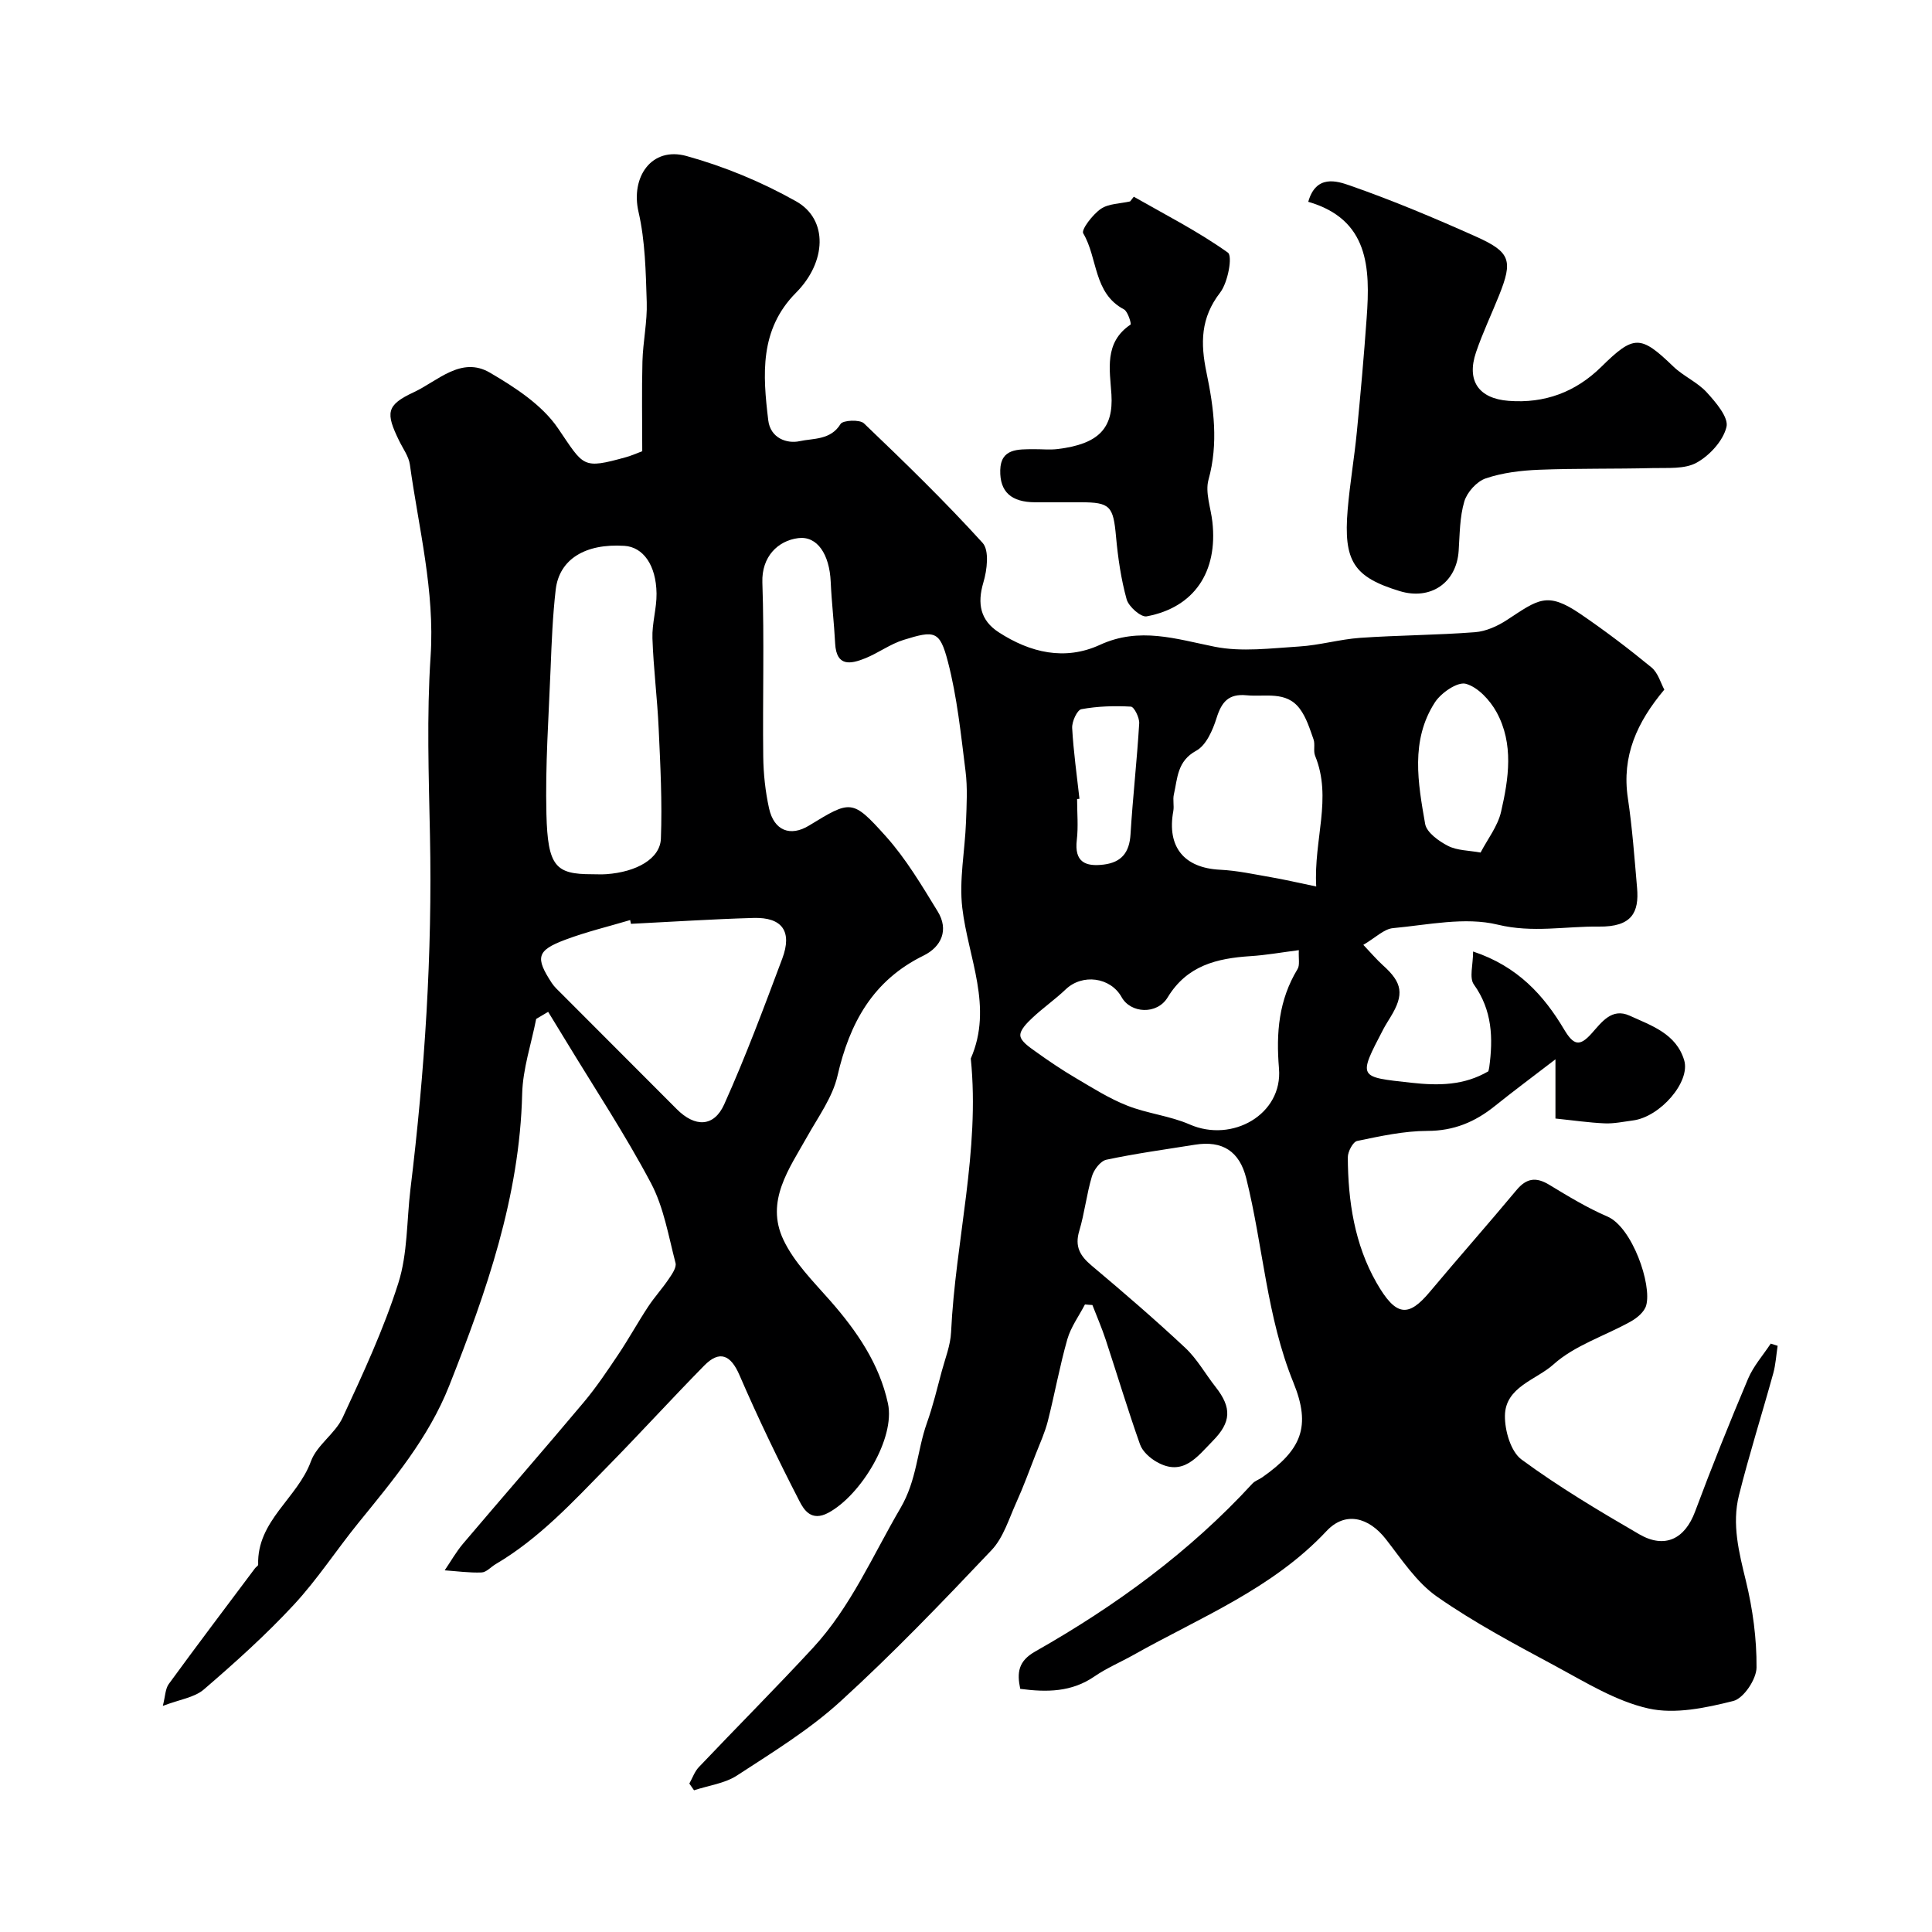
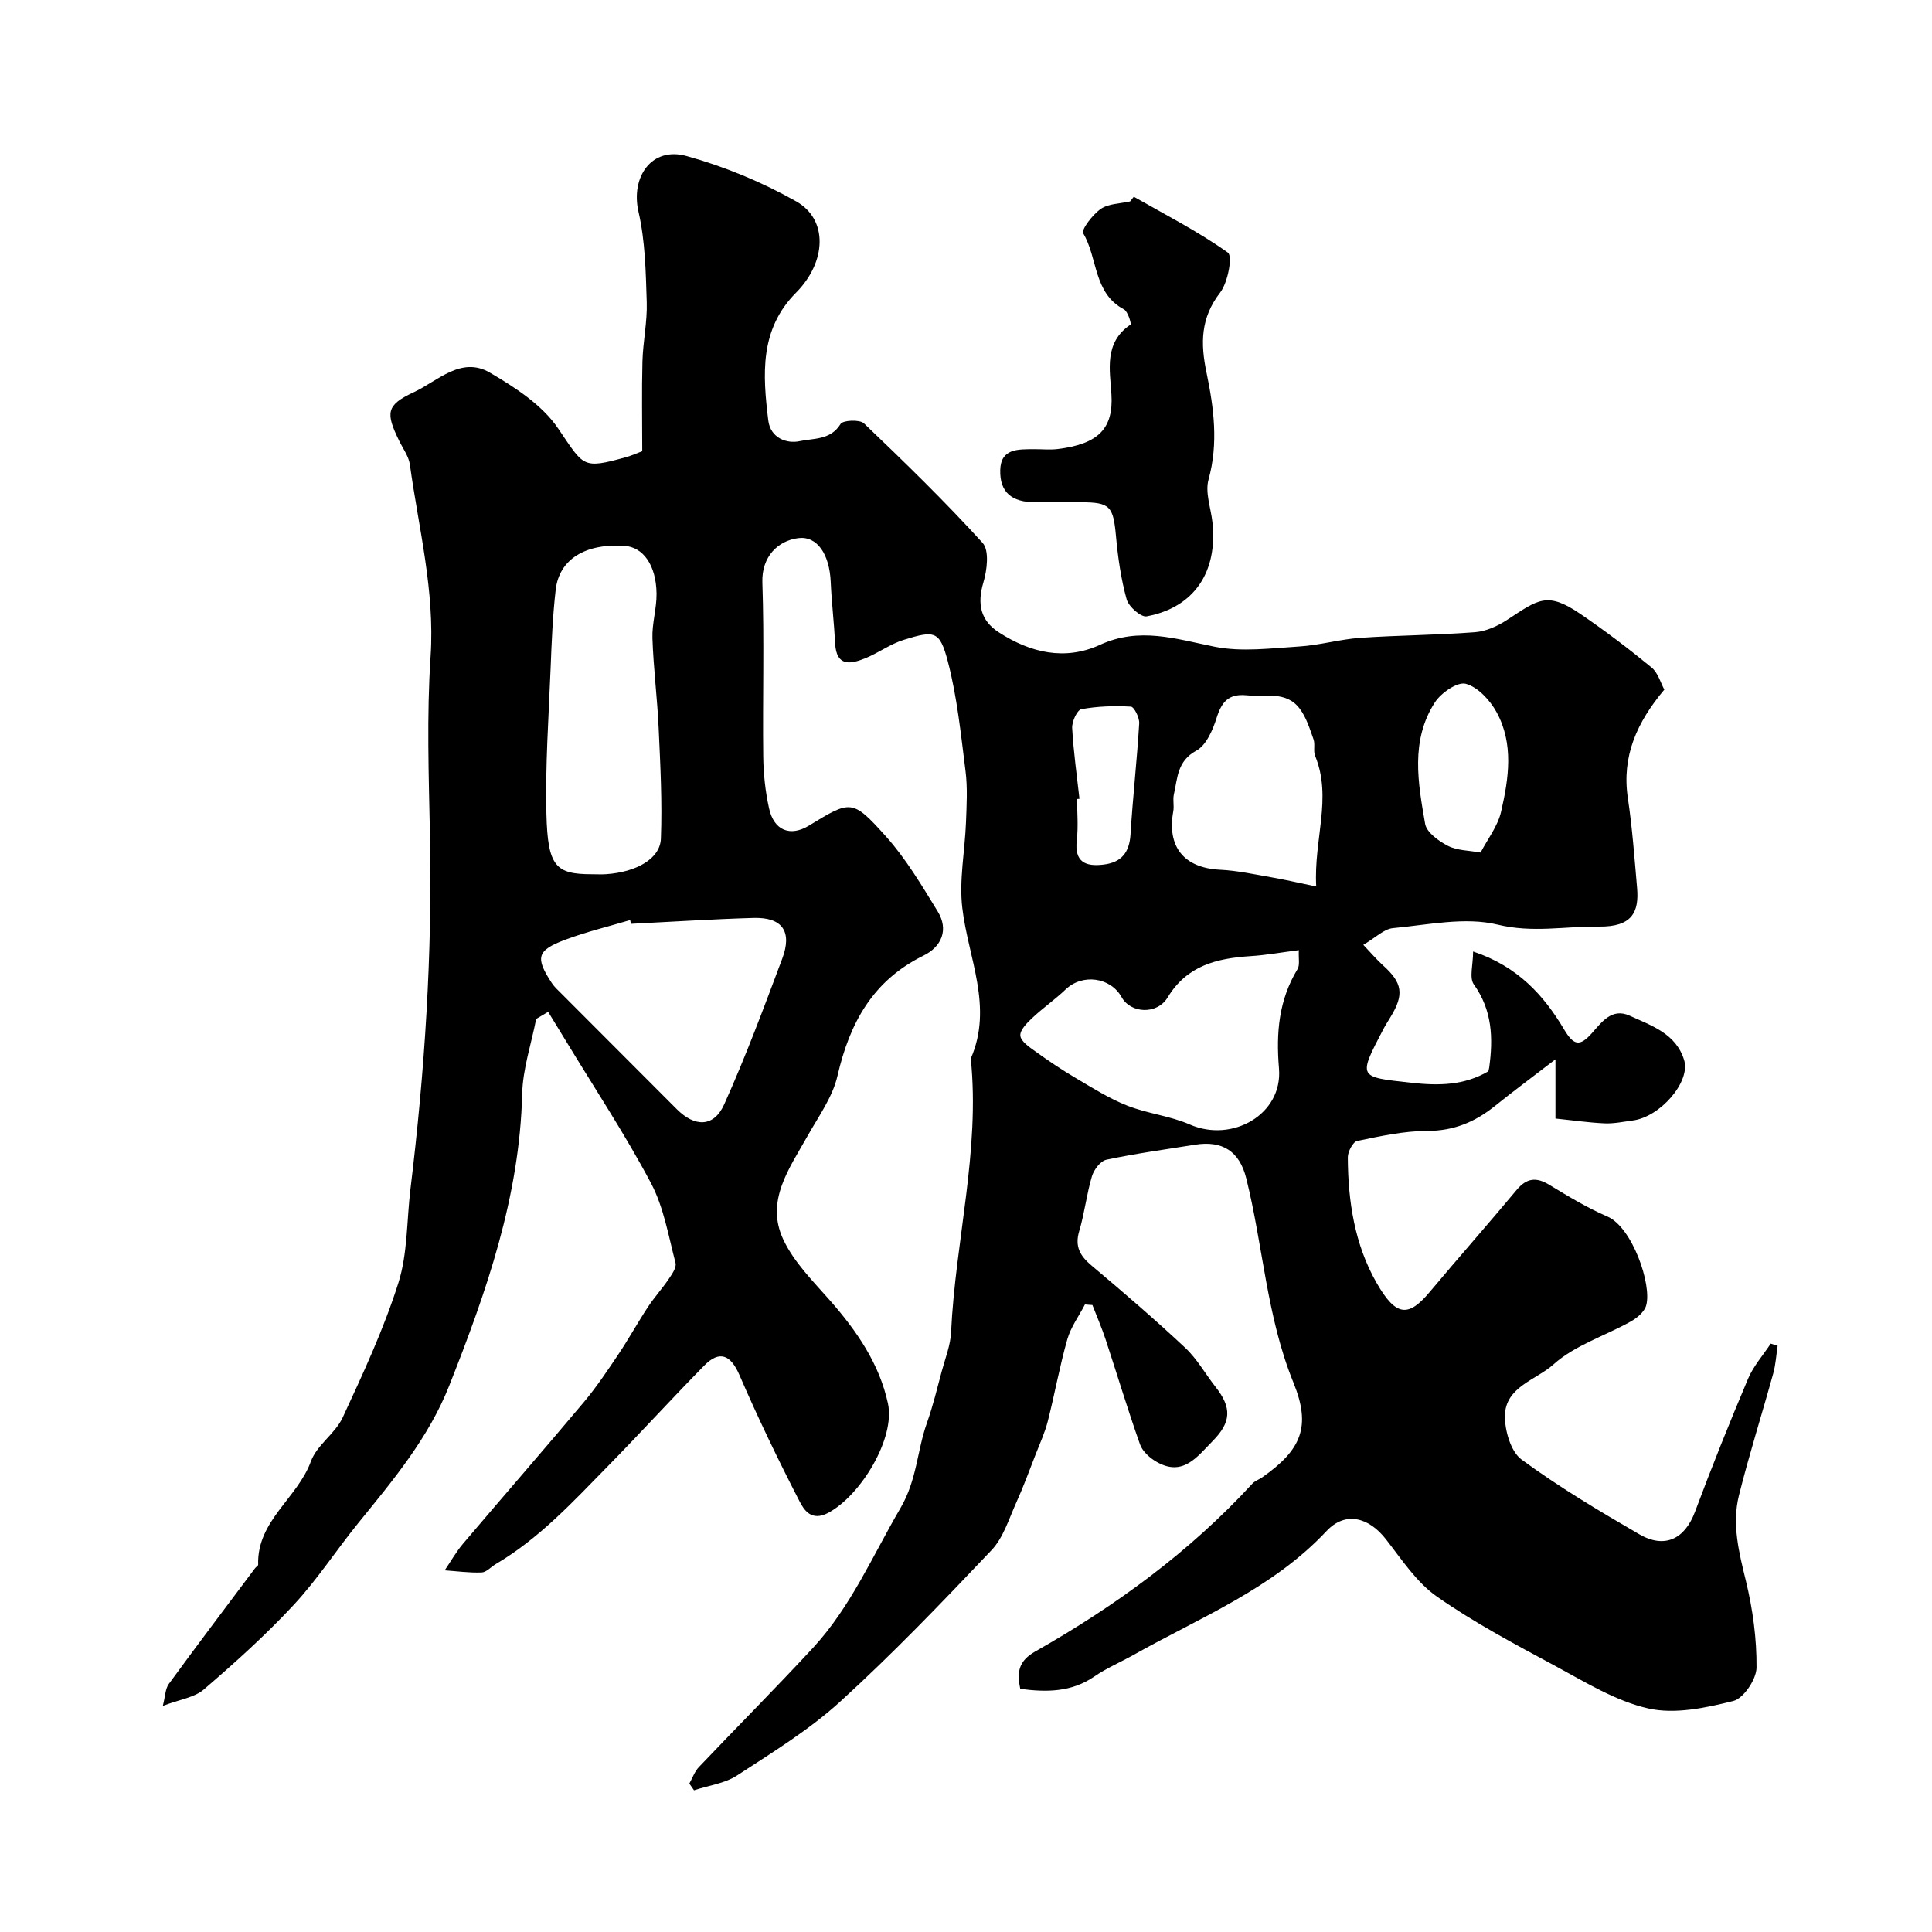
<svg xmlns="http://www.w3.org/2000/svg" enable-background="new 0 0 400 400" viewBox="0 0 400 400">
  <g fill="#000001">
    <path d="m224.63 270.07c-1.25 2.4-2.92 4.67-3.65 7.21-1.59 5.58-2.61 11.32-4.04 16.95-.6 2.35-1.62 4.58-2.51 6.85-1.3 3.33-2.52 6.69-3.99 9.94-1.55 3.41-2.69 7.33-5.16 9.93-10.15 10.71-20.39 21.39-31.29 31.32-6.44 5.87-14.04 10.53-21.39 15.32-2.55 1.66-5.92 2.08-8.91 3.07-.32-.46-.64-.93-.97-1.39.65-1.15 1.09-2.49 1.97-3.41 7.84-8.26 15.89-16.32 23.62-24.68 7.85-8.5 12.36-19.1 18.12-28.94 3.42-5.83 3.43-11.87 5.48-17.64 1.25-3.51 2.12-7.16 3.09-10.77.72-2.65 1.78-5.31 1.91-8.01.89-18.92 6.03-37.54 4.08-56.66 4.68-10.73-.54-20.81-1.76-31.2-.68-5.81.55-11.83.77-17.77.13-3.52.34-7.09-.1-10.56-.96-7.6-1.73-15.3-3.66-22.68-1.67-6.38-2.72-6.47-9.15-4.47-2.78.86-5.23 2.71-7.95 3.81-3.01 1.21-5.97 1.81-6.23-3.05-.22-4.26-.73-8.51-.92-12.77-.25-5.74-2.81-9.55-6.71-9.06-4.22.53-7.62 3.84-7.44 9.19.41 11.99.04 23.99.18 35.99.04 3.59.43 7.25 1.2 10.75 1.02 4.65 4.42 5.95 8.29 3.58 8.63-5.26 8.93-5.53 15.88 2.21 4.18 4.66 7.45 10.19 10.75 15.57 2.34 3.81.78 7.32-2.92 9.14-10.51 5.15-15.31 13.95-17.83 24.91-1.01 4.41-3.95 8.43-6.23 12.5-3.76 6.71-8.75 13.42-4.97 21.42 2.22 4.7 6.19 8.64 9.7 12.63 5.51 6.28 10.18 13.07 11.95 21.27 1.56 7.21-5.61 19.03-12.35 22.64-3.52 1.88-5.05-.62-5.97-2.41-4.41-8.56-8.6-17.26-12.42-26.1-1.79-4.15-4.09-5.24-7.3-1.97-6.74 6.86-13.22 13.97-19.96 20.84-7.21 7.35-14.21 14.97-23.22 20.27-.98.58-1.92 1.68-2.9 1.72-2.54.1-5.1-.26-7.65-.44 1.26-1.85 2.37-3.83 3.81-5.53 8.3-9.79 16.74-19.45 24.99-29.28 2.61-3.11 4.89-6.53 7.16-9.91 2.15-3.21 4.02-6.62 6.15-9.85 1.3-1.98 2.92-3.74 4.24-5.7.69-1.02 1.69-2.42 1.44-3.37-1.46-5.58-2.43-11.51-5.08-16.52-5.32-10.04-11.62-19.57-17.52-29.3-1.25-2.06-2.51-4.12-3.77-6.17-.83.49-1.66.98-2.48 1.47-1.01 5.17-2.77 10.31-2.9 15.5-.52 21.33-7.4 40.97-15.11 60.45-4.28 10.82-11.64 19.57-18.85 28.45-4.53 5.59-8.48 11.69-13.36 16.94-5.78 6.22-12.14 11.94-18.58 17.48-1.96 1.69-5.05 2.08-8.5 3.41.51-1.97.5-3.52 1.23-4.53 5.87-8.05 11.89-16 17.87-23.98.2-.27.65-.5.64-.74-.27-9.09 8.15-13.76 10.92-21.38 1.22-3.37 5.03-5.74 6.57-9.06 4.23-9.12 8.5-18.3 11.53-27.85 1.95-6.14 1.72-12.96 2.51-19.47 2.96-24.31 4.55-48.69 4.04-73.19-.25-12.36-.69-24.78.13-37.09.9-13.6-2.47-26.53-4.29-39.72-.24-1.7-1.42-3.28-2.21-4.9-2.84-5.81-2.71-7.41 3.03-10.08 4.93-2.29 9.8-7.53 15.76-4.04 5.21 3.05 10.79 6.67 14.08 11.5 5.42 7.94 4.93 8.54 14.17 5.97 1.06-.3 2.07-.76 3.28-1.21 0-6.28-.12-12.43.04-18.58.11-4.1 1.02-8.21.89-12.29-.2-6.24-.31-12.63-1.7-18.67-1.67-7.24 2.71-13.58 9.93-11.58 7.85 2.17 15.61 5.39 22.71 9.39 6.66 3.76 6.29 12.55-.04 18.92-7.58 7.63-6.88 16.98-5.74 26.41.45 3.72 3.89 4.89 6.49 4.32 2.8-.62 6.42-.18 8.48-3.56.48-.79 3.97-.96 4.84-.13 8.4 8.03 16.76 16.15 24.57 24.75 1.41 1.55.93 5.62.16 8.18-1.31 4.43-.63 7.86 3.18 10.33 6.52 4.23 13.69 5.93 20.95 2.6 8.19-3.77 15.74-1.22 23.76.39 5.61 1.12 11.66.31 17.49-.05 4.22-.26 8.39-1.49 12.61-1.79 7.92-.55 15.88-.56 23.79-1.17 2.27-.17 4.68-1.26 6.63-2.54 6.44-4.21 8.26-5.96 15.15-1.27 5.08 3.46 10 7.19 14.76 11.1 1.38 1.14 1.93 3.28 2.66 4.6-5.66 6.75-8.85 13.74-7.55 22.46.92 6.16 1.37 12.39 1.91 18.61.43 5.01-1.04 8.08-7.91 7.99-6.93-.09-13.7 1.36-20.94-.4-6.78-1.65-14.44.05-21.68.72-1.88.17-3.62 1.98-6.15 3.46 1.59 1.67 2.76 3.06 4.09 4.26 4.01 3.59 4.4 6 1.56 10.66-.51.84-1.04 1.66-1.5 2.53-5.31 10.16-5.19 9.88 5.78 11.1 5.74.64 10.95.55 15.96-2.37.06-.28.14-.55.18-.82.82-6.06.64-11.82-3.19-17.17-.98-1.37-.15-4.04-.15-6.81 9.23 3.06 14.65 9.08 18.85 16.15 1.98 3.32 3.23 3.55 5.68.82 2.07-2.3 4.16-5.37 7.87-3.69 4.52 2.06 9.64 3.72 11.3 9.23 1.34 4.48-4.98 11.75-10.62 12.47-1.94.25-3.89.68-5.82.6-3.26-.14-6.5-.62-10.21-1 0-3.7 0-7.45 0-12.26-4.73 3.63-8.71 6.59-12.57 9.69-4.1 3.29-8.48 5.13-13.94 5.13-4.86.01-9.75 1.09-14.54 2.08-.87.18-1.95 2.22-1.94 3.39.04 9.09 1.41 18.05 5.95 25.98 4.06 7.1 6.63 7.14 11.05 1.85 5.91-7.06 12.02-13.96 17.92-21.04 2.08-2.5 4.06-2.76 6.79-1.1 3.91 2.37 7.85 4.77 12.04 6.57 5.14 2.22 9.25 14.11 8.02 18.42-.37 1.31-1.87 2.58-3.17 3.3-5.35 3-11.6 4.92-16.02 8.9-3.55 3.2-9.98 4.64-10.05 10.62-.04 3.09 1.21 7.43 3.44 9.07 7.73 5.68 16.03 10.63 24.35 15.46 5.34 3.1 9.48.96 11.58-4.69 3.45-9.25 7.13-18.41 10.97-27.5 1.11-2.62 3.1-4.86 4.69-7.27.48.15.96.3 1.43.45-.29 1.91-.4 3.87-.91 5.72-2.33 8.43-4.98 16.77-7.1 25.25-1.49 5.96 0 11.8 1.44 17.71 1.42 5.84 2.25 11.96 2.2 17.94-.02 2.42-2.67 6.38-4.81 6.92-5.69 1.43-12.07 2.79-17.58 1.55-6.76-1.52-13.05-5.45-19.29-8.81-8.33-4.48-16.74-8.94-24.47-14.34-4.24-2.96-7.31-7.7-10.58-11.89-3.56-4.57-8.41-5.84-12.29-1.7-11.2 11.96-26.13 17.87-39.93 25.63-2.7 1.52-5.6 2.74-8.13 4.48-4.72 3.25-9.83 3.3-15.36 2.57-.7-3.33-.44-5.73 3.09-7.73 16.63-9.43 31.97-20.61 44.98-34.77.53-.57 1.38-.84 2.04-1.3 8.09-5.68 10.17-10.47 6.45-19.61-5.55-13.64-6.27-28.26-9.77-42.3-1.39-5.56-4.88-7.87-10.63-6.95-6.12.98-12.27 1.82-18.33 3.11-1.22.26-2.59 2.07-2.99 3.44-1.11 3.71-1.52 7.62-2.63 11.33-.96 3.22.18 5.14 2.57 7.15 6.58 5.53 13.1 11.14 19.37 17.01 2.47 2.31 4.18 5.43 6.3 8.12 3.38 4.3 3.24 7.29-.6 11.18-3.2 3.24-6.12 7.43-11.57 4.35-1.42-.8-2.97-2.18-3.48-3.64-2.54-7.17-4.73-14.46-7.11-21.69-.8-2.43-1.83-4.79-2.75-7.17-.49-.02-1.01-.07-1.54-.12zm-102.1-89.07c1 0 2 .06 2.99-.01 6.24-.44 11.15-3.19 11.31-7.35.29-7.59-.11-15.22-.46-22.82-.28-6.23-1.08-12.44-1.29-18.67-.11-3.08.89-6.18.85-9.27-.08-5.89-2.78-9.63-6.66-9.87-8.1-.52-13.49 2.77-14.22 9.09-.62 5.38-.84 10.81-1.05 16.22-.4 10.07-1.12 20.16-.87 30.22.27 10.86 1.92 12.46 9.4 12.46zm146.38 15.72c-3.62.46-6.81 1.04-10.03 1.24-6.94.45-13.12 1.93-17.13 8.54-2.2 3.63-7.65 3.33-9.53-.05-2.32-4.16-8.14-4.9-11.58-1.61-2.18 2.08-4.69 3.82-6.89 5.89-1.1 1.03-2.6 2.52-2.5 3.69s1.84 2.35 3.07 3.23c2.74 1.97 5.55 3.87 8.46 5.58 3.46 2.04 6.9 4.22 10.61 5.68 4.17 1.65 8.84 2.11 12.93 3.9 8.82 3.86 19.28-2.11 18.48-11.59-.62-7.44-.04-14.17 3.84-20.58.51-.82.18-2.15.27-3.92zm-138.28-5.45c-.05-.26-.11-.52-.16-.78-4.5 1.34-9.08 2.43-13.46 4.08-5.89 2.21-6.22 3.68-2.77 8.95.54.82 1.3 1.5 2 2.2 7.96 7.98 15.93 15.94 23.88 23.92 3.75 3.76 7.68 3.76 9.82-1 4.44-9.87 8.22-20.04 12.02-30.17 2.11-5.63-.01-8.59-5.94-8.42-8.47.24-16.93.8-25.39 1.22zm141.88-7.73c-.55-9.74 3.35-18.3-.23-27.06-.41-1.01.04-2.37-.33-3.41-.78-2.19-1.49-4.54-2.86-6.35-2.81-3.74-7.16-2.39-11.01-2.77-3.72-.36-5.16 1.38-6.2 4.7-.79 2.51-2.15 5.65-4.2 6.77-3.98 2.16-3.87 5.69-4.64 9.04-.26 1.11.08 2.34-.12 3.47-1.36 7.42 2.22 11.77 9.68 12.14 3.55.17 7.08.95 10.6 1.56 2.68.46 5.34 1.08 9.31 1.91zm34.03-7.03c1.44-2.77 3.55-5.44 4.24-8.44 1.58-6.88 2.67-14.06-.94-20.64-1.36-2.47-3.87-5.19-6.37-5.86-1.72-.46-5.14 1.89-6.41 3.88-5.07 7.87-3.48 16.65-2 25.13.31 1.77 2.82 3.57 4.73 4.55s4.35.94 6.75 1.38zm-83.05-11.13c-.16.02-.33.04-.49.05 0 2.83.27 5.69-.06 8.48-.53 4.54 1.74 5.57 5.58 5.09 3.67-.46 5.31-2.5 5.54-6.24.47-7.68 1.34-15.33 1.8-23 .07-1.17-1.05-3.42-1.72-3.46-3.41-.19-6.9-.09-10.25.53-.88.16-1.98 2.57-1.91 3.89.27 4.89.97 9.77 1.51 14.66z" />
-     <path d="m270.86 41.78c1.6-5.7 5.95-4.31 8.6-3.38 8.87 3.09 17.56 6.75 26.14 10.59 7.17 3.21 7.65 4.96 4.76 12.18-1.57 3.92-3.4 7.75-4.76 11.75-2.01 5.91.53 9.59 6.73 10.07 7.47.58 13.89-1.81 19.21-7.05 6.74-6.65 8.12-6.6 14.9-.06 2.1 2.02 5 3.24 6.94 5.37 1.87 2.05 4.54 5.17 4.07 7.14-.69 2.86-3.46 5.89-6.16 7.39-2.48 1.39-6.03 1.05-9.12 1.13-7.85.2-15.71.04-23.56.35-3.71.15-7.54.61-11.02 1.79-1.85.63-3.85 2.86-4.42 4.77-.96 3.24-.94 6.8-1.17 10.23-.44 6.59-5.79 10.29-12.21 8.33-9.5-2.9-11.67-6.16-10.77-16.85.45-5.38 1.38-10.72 1.9-16.1.77-7.85 1.47-15.71 2.03-23.58.77-10.43.45-20.43-12.09-24.07z" />
    <path d="m234.74 40.73c6.57 3.75 13.35 7.2 19.48 11.57 1.01.72.01 6.19-1.6 8.27-4.06 5.25-4.1 10.48-2.82 16.6 1.51 7.25 2.49 14.62.41 22.14-.73 2.63.47 5.8.8 8.73 1.16 10.36-3.76 17.73-13.61 19.57-1.18.22-3.72-2.01-4.14-3.52-1.17-4.22-1.8-8.63-2.2-13-.57-6.3-1.2-7.1-7.31-7.1-3.16 0-6.33.01-9.49 0-4.82-.03-7.29-2.1-7.17-6.66.11-4.51 3.7-4.3 6.9-4.33 1.67-.02 3.35.17 4.99-.03 8.52-1.04 11.56-4.32 11.13-11.3-.32-5.1-1.57-10.76 3.96-14.47.2-.13-.54-2.71-1.37-3.15-6.35-3.35-5.39-10.63-8.43-15.74-.45-.76 1.96-3.9 3.64-5.06 1.61-1.11 4.01-1.08 6.07-1.55.24-.33.5-.65.76-.97z" />
  </g>
</svg>